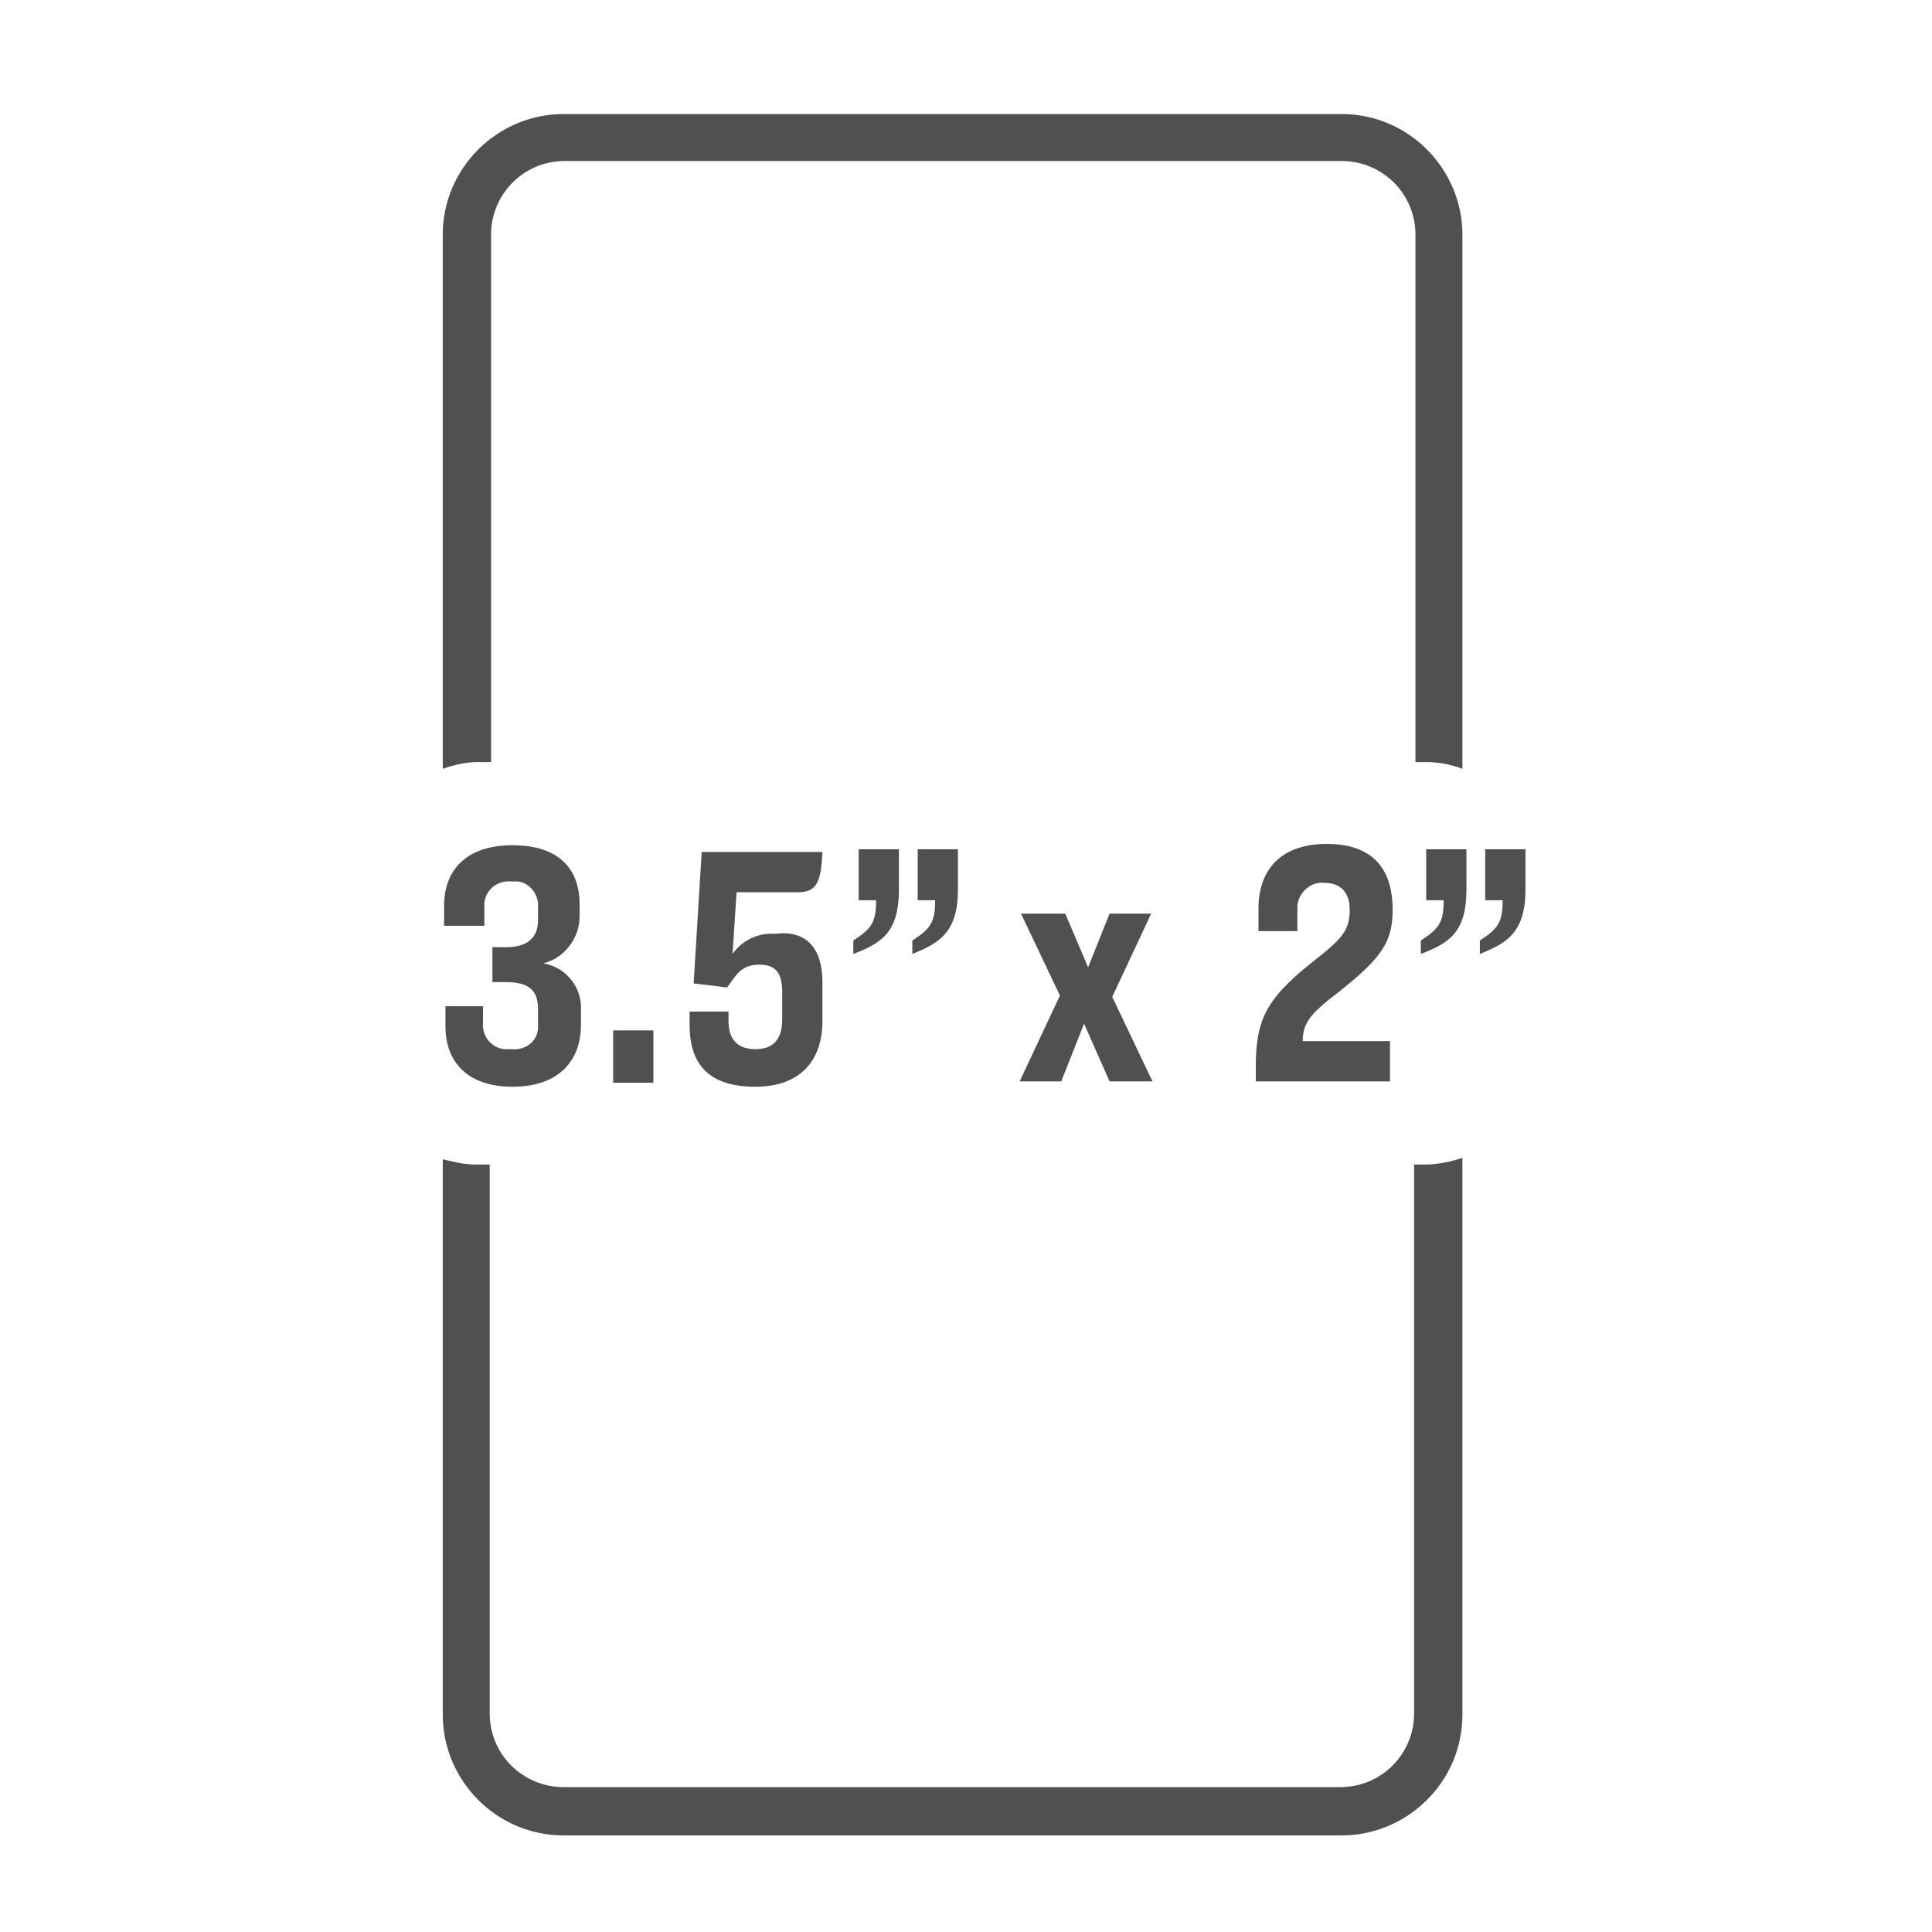
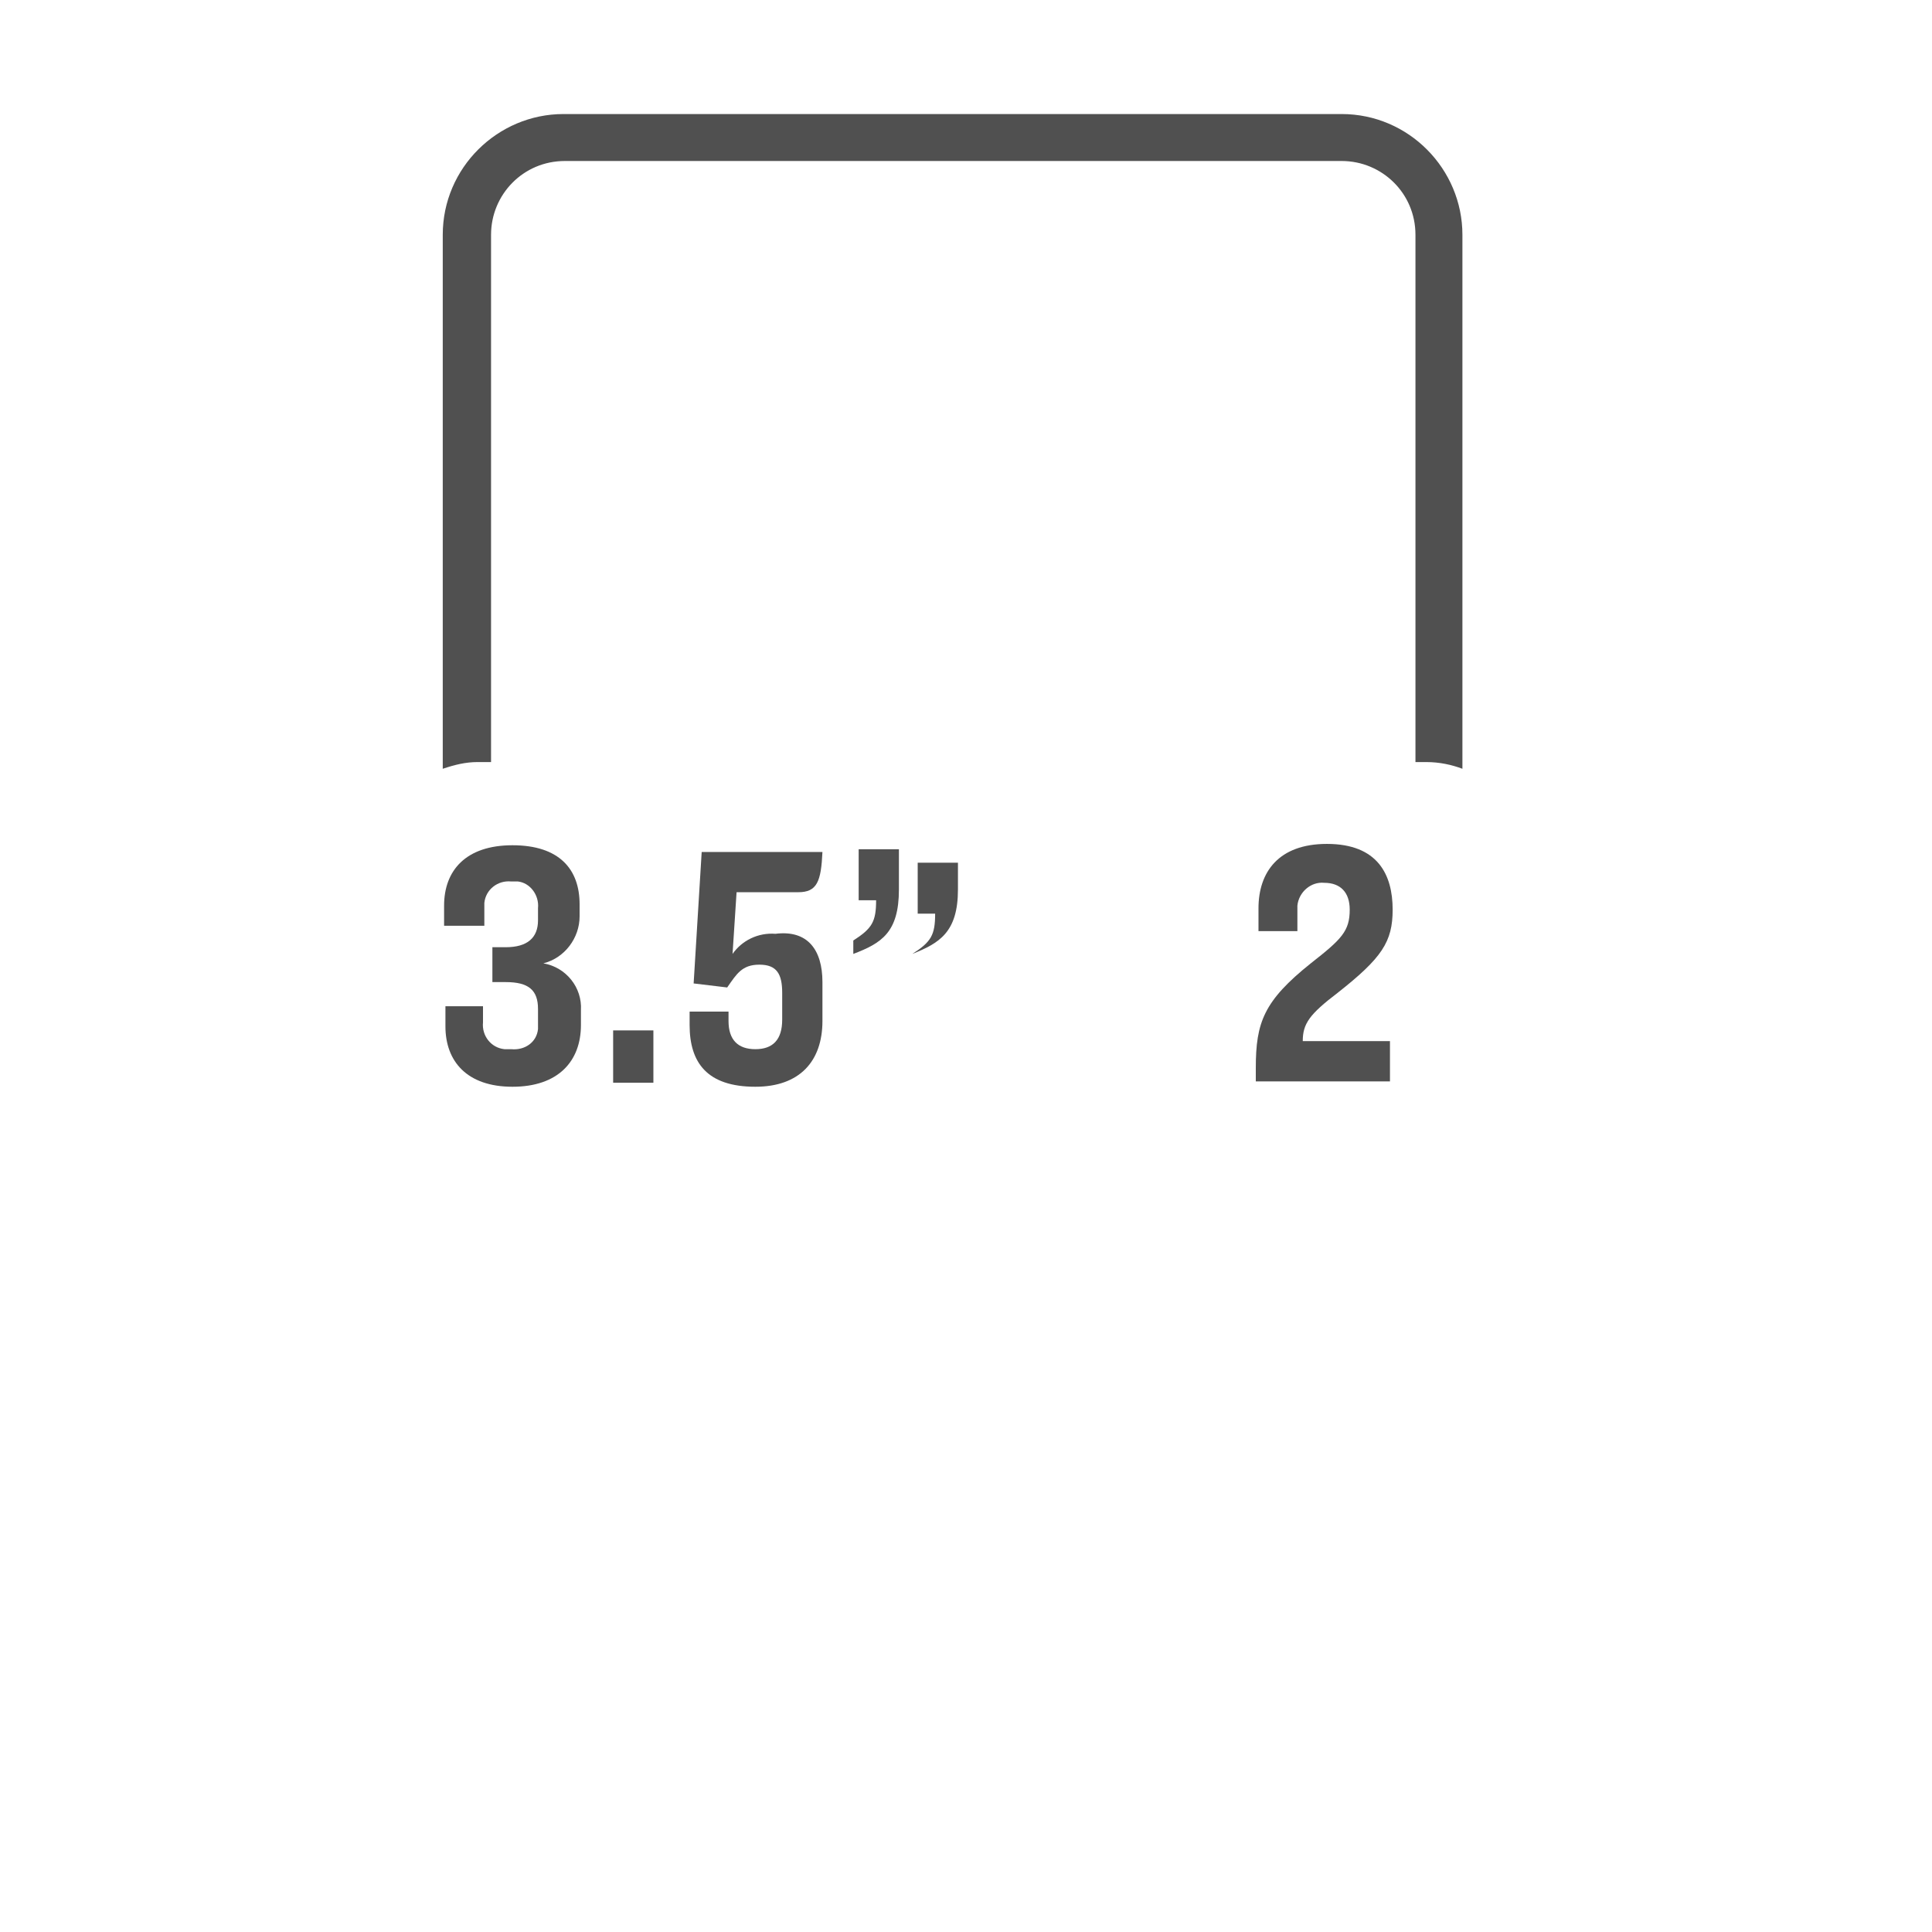
<svg xmlns="http://www.w3.org/2000/svg" version="1.1" id="layer_3" viewBox="0 0 144 144" xml:space="preserve">
  <style type="text/css">path{fill:#505050;}</style>
  <path d="M35.6,56.8h1V17.5c0-3,2.4-5.5,5.5-5.5H100c3,0,5.5,2.4,5.5,5.5v39.3h0.8c1,0,1.9,0.2,2.7,0.5V17.5c0-4.9-4-9-9-9H42c-4.9,0-9,4-9,9v39.8C33.9,57,34.7,56.8,35.6,56.8z" />
-   <path d="M106.2,86.8h-0.8v40.9c0,3-2.4,5.5-5.5,5.5H42c-3,0-5.5-2.4-5.5-5.5V86.8h-1c-0.9,0-1.7-0.2-2.5-0.4v41.4c0,4.9,4,9,9,9H100c4.9,0,9-4,9-9V86.3C108.1,86.6,107.1,86.8,106.2,86.8z" />
  <path d="M43.2,67.4v0.9c0,1.6-1.1,3.1-2.7,3.5c1.7,0.3,2.9,1.8,2.8,3.5v1.1c0,2.7-1.7,4.6-5.1,4.6s-5-1.9-5-4.5V75H36v1.2c-0.1,1,0.6,1.9,1.6,2c0.2,0,0.3,0,0.5,0c1,0.1,1.9-0.5,2-1.5c0-0.1,0-0.2,0-0.4v-1.1c0-1.4-0.7-2-2.4-2h-1v-2.6h1c1.6,0,2.4-0.7,2.4-2v-0.9c0.1-1-0.6-1.9-1.5-2c-0.2,0-0.3,0-0.5,0c-1-0.1-1.9,0.6-2,1.6c0,0.1,0,0.3,0,0.4V69h-3v-1.5c0-2.6,1.6-4.5,5.1-4.5S43.2,64.8,43.2,67.4z" />
  <path d="M48.7,76.8v3.9h-3v-3.9H48.7z" />
  <path d="M61.3,73.2v2.9c0,3-1.7,4.9-5,4.9c-3.6,0-4.9-1.8-4.9-4.6v-1h2.9v0.7c0,1.4,0.7,2.1,2,2.1s2-0.7,2-2.2v-2c0-1.4-0.4-2.1-1.7-2.1s-1.7,0.7-2.4,1.7l-2.5-0.3l0.6-9.8h9c-0.1,2.2-0.4,3-1.8,3h-4.6l-0.3,4.6c0.7-1,1.9-1.6,3.2-1.5C60.2,69.3,61.3,70.8,61.3,73.2z" />
-   <path d="M67,63.3v3c0,3.2-1.3,4-3.4,4.8v-1c1.4-0.9,1.7-1.4,1.7-3H64v-3.8H67z M71.4,63.3v3c0,3.2-1.4,4-3.4,4.8v-1c1.4-0.9,1.7-1.4,1.7-3h-1.3v-3.8H71.4z" />
-   <path d="M80.8,76.3l-1.7,4.3H76l3-6.4l-2.9-6.1h3.3l1.7,4l1.6-4h3.1l-2.9,6.2l3,6.3h-3.2L80.8,76.3z" />
+   <path d="M67,63.3v3c0,3.2-1.3,4-3.4,4.8v-1c1.4-0.9,1.7-1.4,1.7-3H64v-3.8H67z M71.4,63.3v3c0,3.2-1.4,4-3.4,4.8c1.4-0.9,1.7-1.4,1.7-3h-1.3v-3.8H71.4z" />
  <path d="M103.8,67.8c0,2.4-0.8,3.6-4.1,6.2c-2.1,1.6-2.6,2.3-2.6,3.6h6.5v3h-10v-1c0-3.4,0.6-5,4.1-7.8c2.3-1.8,2.9-2.4,2.9-4c0-1.3-0.7-2-1.9-2c-1-0.1-1.9,0.7-2,1.7c0,0.1,0,0.3,0,0.4v1.5h-2.9v-1.7c0-2.7,1.5-4.8,5.1-4.8C102.7,62.9,103.8,65.2,103.8,67.8z" />
-   <path d="M109.3,63.3v3c0,3.2-1.3,4-3.4,4.8v-1c1.4-0.9,1.7-1.4,1.7-3h-1.3v-3.8H109.3z M113.7,63.3v3c0,3.2-1.4,4-3.4,4.8v-1c1.4-0.9,1.7-1.4,1.7-3h-1.3v-3.8H113.7z" />
</svg>